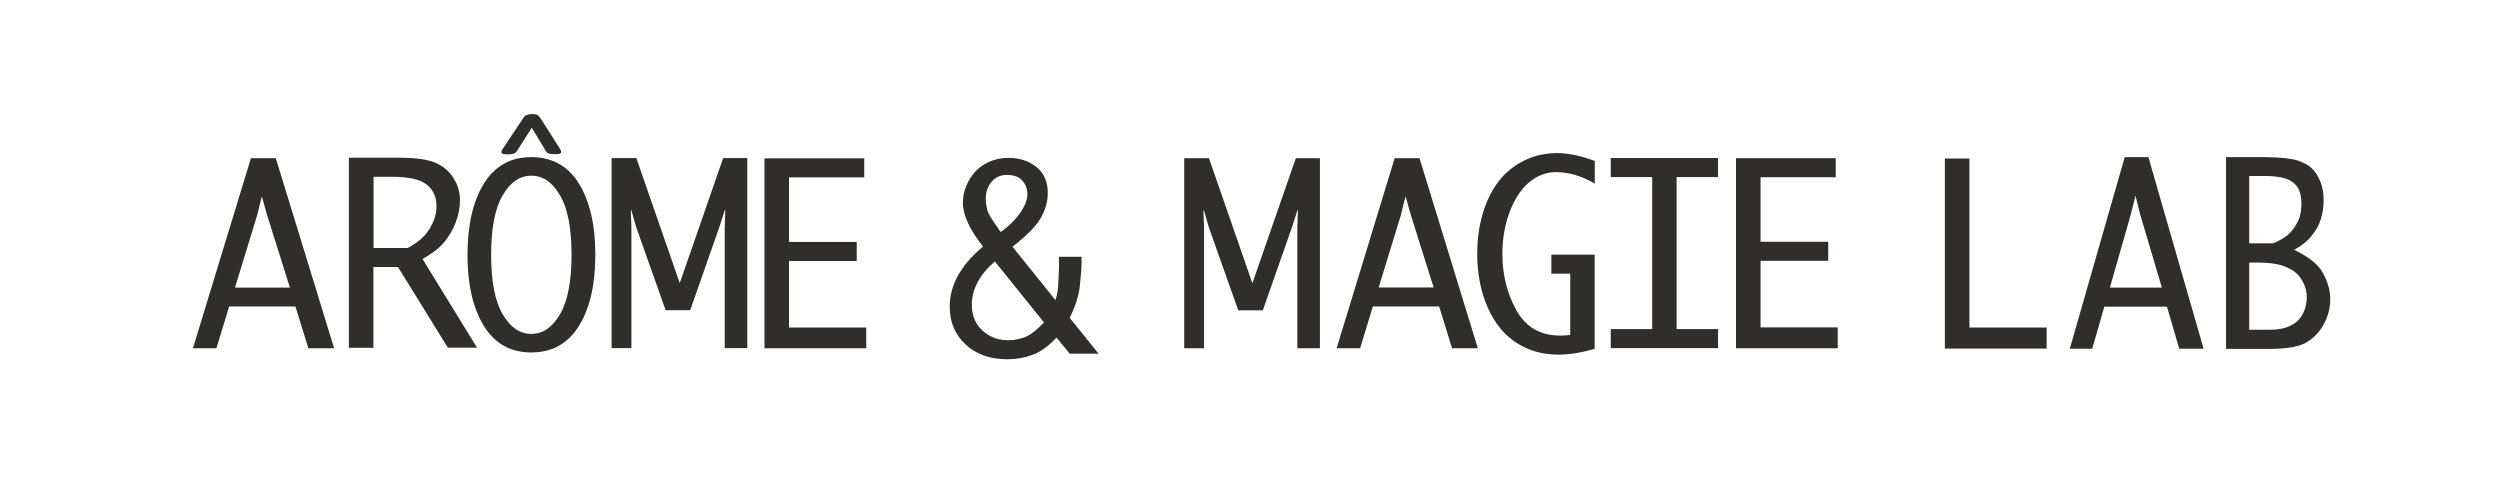
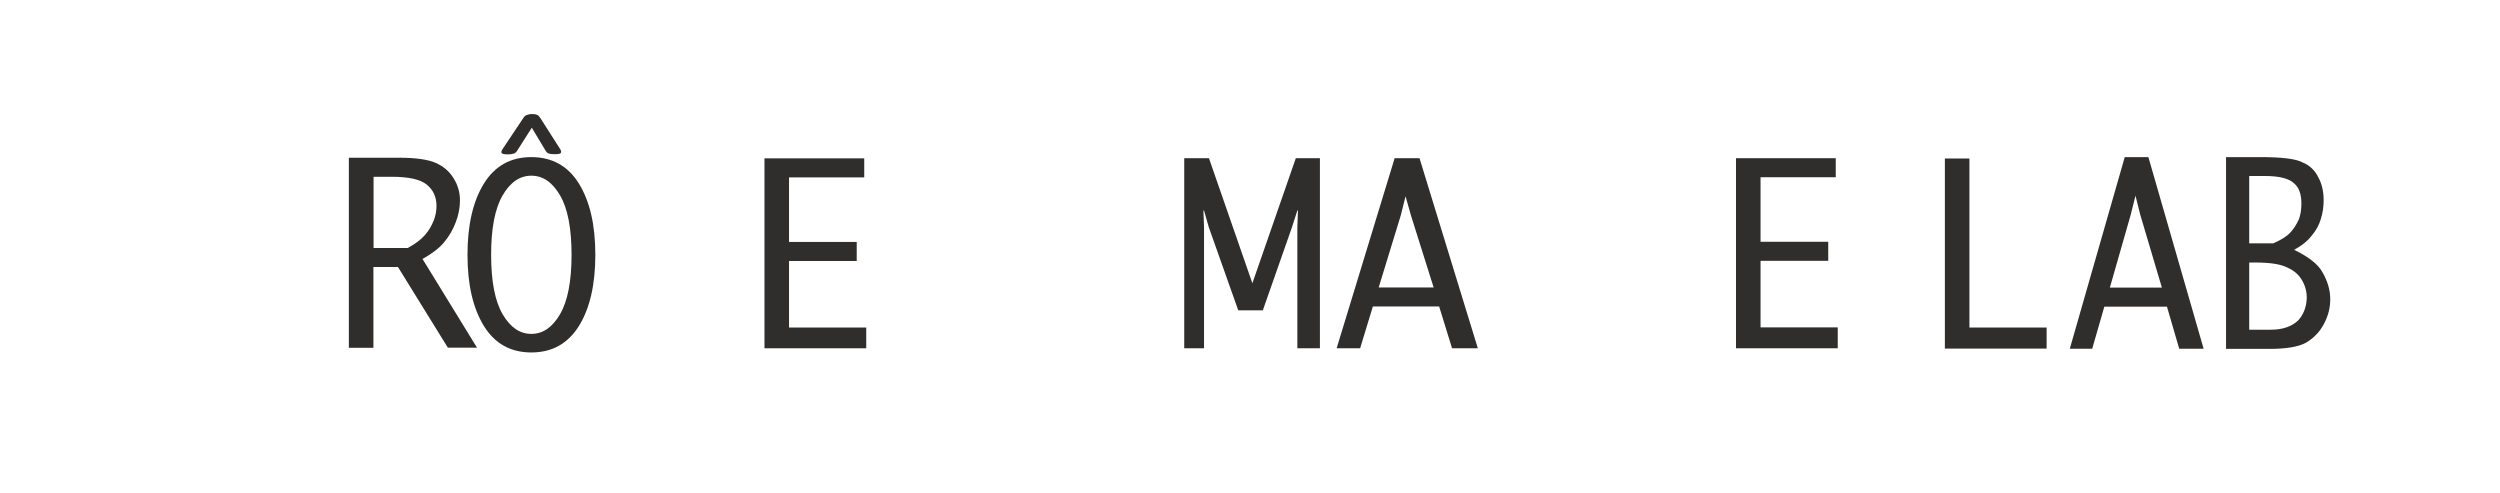
<svg xmlns="http://www.w3.org/2000/svg" width="411" height="81" viewBox="0 0 411 81" fill="none">
-   <path d="M35.577 57.257H31.717L41.254 26.008H45.342L54.93 57.257H50.691L48.572 50.386H37.672L35.577 57.257ZM38.63 47.282H47.663L43.929 35.423L43.046 32.293L42.264 35.423L38.63 47.282Z" fill="#302E2C" />
  <path d="M61.389 43.923V57.181H57.352V25.931H65.628C68.327 25.931 70.321 26.211 71.608 26.771C72.894 27.331 73.878 28.171 74.56 29.29C75.266 30.41 75.619 31.631 75.619 32.929C75.619 34.125 75.392 35.347 74.913 36.568C74.459 37.79 73.803 38.884 72.995 39.851C72.188 40.818 71.002 41.709 69.463 42.574L78.42 57.156H73.626L65.426 43.897H61.389V43.923ZM61.389 40.767H67.041C68.302 40.08 69.236 39.367 69.867 38.63C70.497 37.917 70.951 37.128 71.279 36.314C71.608 35.499 71.759 34.685 71.759 33.845C71.759 32.395 71.229 31.224 70.169 30.359C69.11 29.494 67.192 29.061 64.416 29.061H61.414V40.767H61.389Z" fill="#302E2C" />
  <path d="M87.352 57.944C83.946 57.944 81.347 56.494 79.555 53.593C77.764 50.692 76.856 46.798 76.856 41.887C76.856 36.975 77.764 33.082 79.555 30.181C81.347 27.28 83.946 25.829 87.352 25.829C90.758 25.829 93.382 27.28 95.174 30.181C96.965 33.082 97.874 36.975 97.874 41.887C97.874 46.798 96.965 50.717 95.174 53.593C93.357 56.494 90.758 57.944 87.352 57.944ZM87.352 54.891C89.244 54.891 90.809 53.822 92.07 51.659C93.332 49.496 93.963 46.238 93.963 41.887C93.963 37.535 93.332 34.252 92.07 32.115C90.809 29.952 89.244 28.883 87.352 28.883C85.46 28.883 83.895 29.952 82.633 32.115C81.372 34.278 80.741 37.535 80.741 41.887C80.741 46.238 81.372 49.521 82.633 51.659C83.895 53.822 85.46 54.891 87.352 54.891Z" fill="#302E2C" />
-   <path d="M103.804 57.232H100.549V25.982H104.611L111.752 46.544L118.892 25.982H122.854V57.232H119.145V37.332L119.246 34.584H119.145L118.262 37.332L113.467 50.997H109.43L104.586 37.332L103.804 34.584H103.703L103.804 37.332V57.232Z" fill="#302E2C" />
  <path d="M142.408 53.822V57.257H125.68V26.033H142.08V29.163H129.717V39.775H140.844V42.905H129.717V53.847H142.408V53.822Z" fill="#302E2C" />
-   <path d="M173.695 55.501C172.383 56.901 171.071 57.843 169.784 58.326C168.497 58.809 167.11 59.064 165.621 59.064C162.77 59.064 160.474 58.25 158.733 56.621C156.992 54.992 156.134 52.931 156.134 50.412C156.134 46.874 157.95 43.592 161.609 40.538C160.524 39.164 159.691 37.866 159.136 36.67C158.581 35.474 158.304 34.354 158.304 33.311C158.304 32.064 158.632 30.843 159.288 29.672C159.944 28.501 160.827 27.585 161.988 26.924C163.123 26.287 164.385 25.956 165.772 25.956C167.614 25.956 169.153 26.465 170.39 27.458C171.626 28.45 172.257 29.875 172.257 31.733C172.257 33.082 171.878 34.456 171.121 35.805C170.365 37.154 168.8 38.731 166.454 40.563L173.518 49.343C173.72 48.681 173.846 48.121 173.897 47.689C173.947 47.256 173.998 46.467 174.048 45.322C174.099 44.177 174.099 43.49 174.099 43.21V42.218H177.808V43.159C177.808 44.05 177.707 45.322 177.53 46.976C177.354 48.63 176.773 50.386 175.865 52.27L180.609 58.148H175.865L173.695 55.501ZM171.626 53.007L163.552 42.981C161.029 45.169 159.767 47.562 159.767 50.106C159.767 51.862 160.347 53.262 161.508 54.331C162.669 55.4 164.082 55.934 165.722 55.934C166.605 55.934 167.488 55.781 168.371 55.476C169.254 55.17 170.339 54.356 171.626 53.007ZM164.511 38.146C165.848 37.204 166.908 36.161 167.715 35.016C168.497 33.871 168.901 32.853 168.901 31.937C168.901 31.072 168.624 30.308 168.068 29.697C167.513 29.061 166.655 28.756 165.495 28.756C164.486 28.756 163.653 29.137 163.022 29.875C162.391 30.639 162.063 31.555 162.063 32.624C162.063 33.235 162.139 33.845 162.29 34.456C162.442 35.092 163.047 36.085 164.082 37.51C164.157 37.688 164.309 37.866 164.511 38.146Z" fill="#302E2C" />
  <path d="M197.943 57.257H194.688V26.008H198.751L205.891 46.569L213.032 26.008H216.993V57.257H213.284V37.357L213.385 34.609H213.284L212.401 37.357L207.607 51.023H203.57L198.726 37.357L197.943 34.609H197.842L197.943 37.357V57.257Z" fill="#302E2C" />
  <path d="M223.604 57.257H219.743L229.281 26.008H233.368L242.956 57.257H238.717L236.598 50.386H225.698L223.604 57.257ZM226.657 47.256H235.69L231.955 35.398L231.072 32.268L230.29 35.398L226.657 47.256Z" fill="#302E2C" />
-   <path d="M262.208 57.334C260.038 57.97 258.02 58.301 256.203 58.301C253.629 58.301 251.333 57.664 249.315 56.367C247.296 55.069 245.732 53.135 244.571 50.539C243.436 47.943 242.855 45.017 242.855 41.734C242.855 38.502 243.411 35.601 244.521 33.006C245.631 30.41 247.221 28.476 249.239 27.153C251.258 25.829 253.503 25.168 255.951 25.168C257.793 25.168 259.862 25.6 262.183 26.466V30.181C260.038 28.934 257.919 28.298 255.799 28.298C254.21 28.298 252.746 28.858 251.409 29.952C250.097 31.046 249.012 32.675 248.205 34.787C247.397 36.925 246.993 39.24 246.993 41.76C246.993 45.144 247.75 48.223 249.29 50.997C250.829 53.771 253.226 55.171 256.531 55.171C256.96 55.171 257.49 55.145 258.146 55.069V44.992H255.042V41.861H262.158V57.334H262.208Z" fill="#302E2C" />
-   <path d="M264.808 57.232V54.102H271.62V29.112H264.808V25.982H282.445V29.112H275.632V54.102H282.445V57.232H264.808Z" fill="#302E2C" />
  <path d="M302.125 53.796V57.257H285.396V26.008H301.797V29.138H289.434V39.749H300.561V42.879H289.434V53.822H302.125V53.796Z" fill="#302E2C" />
  <path d="M336.465 53.873V57.308H319.736V26.058H323.773V53.847H336.465V53.873Z" fill="#302E2C" />
  <path d="M87.402 18.755C87.604 18.755 87.781 18.755 87.932 18.78C88.084 18.806 88.185 18.831 88.311 18.882C88.412 18.933 88.513 19.009 88.588 19.086C88.664 19.162 88.74 19.264 88.841 19.416L92.07 24.481C92.171 24.633 92.222 24.761 92.247 24.862C92.272 24.964 92.247 25.066 92.197 25.142C92.146 25.219 92.045 25.27 91.894 25.295C91.742 25.32 91.566 25.346 91.339 25.346C91.036 25.346 90.784 25.346 90.607 25.32C90.43 25.295 90.279 25.27 90.178 25.219C90.077 25.193 89.976 25.117 89.926 25.066C89.85 24.99 89.799 24.939 89.749 24.862L87.428 20.994L85.031 24.761C84.955 24.888 84.879 24.99 84.778 25.066C84.703 25.142 84.602 25.219 84.475 25.244C84.349 25.27 84.198 25.32 84.021 25.346C83.845 25.371 83.618 25.371 83.34 25.371C83.088 25.371 82.886 25.346 82.76 25.32C82.634 25.295 82.533 25.219 82.482 25.168C82.432 25.091 82.406 25.015 82.432 24.913C82.457 24.811 82.507 24.684 82.608 24.532L85.989 19.467C86.065 19.34 86.141 19.213 86.242 19.137C86.317 19.06 86.418 18.984 86.544 18.933C86.645 18.882 86.772 18.857 86.923 18.831C86.999 18.755 87.201 18.755 87.402 18.755Z" fill="#302E2C" />
  <path d="M345.953 50.412L343.959 57.334H340.275L349.308 25.829H353.194L362.277 57.334H358.266L356.247 50.412H345.953ZM350.292 35.296L346.861 47.282H355.414L351.857 35.296L351.075 32.166L350.292 35.296Z" fill="#302E2C" />
  <path d="M373.051 57.359H365.961V25.829H371.638C375.145 25.829 377.441 26.109 378.526 26.695C379.712 27.178 380.595 28.018 381.15 29.188C381.706 30.206 382.008 31.453 382.008 32.929C382.008 33.998 381.857 35.041 381.529 36.059C381.251 37.001 380.747 37.917 379.99 38.808C379.384 39.596 378.451 40.36 377.164 41.072C379.561 42.243 381.125 43.465 381.832 44.788C382.664 46.238 383.093 47.714 383.093 49.19C383.093 50.615 382.74 51.99 382.034 53.287C381.378 54.534 380.419 55.552 379.107 56.341C377.845 57.028 375.827 57.359 373.051 57.359ZM369.771 28.934V40.004H373.732C375.019 39.444 375.953 38.859 376.533 38.222C377.038 37.688 377.517 36.975 377.946 36.034C378.224 35.27 378.35 34.431 378.35 33.464C378.35 31.911 377.946 30.817 377.164 30.155C376.331 29.341 374.716 28.934 372.345 28.934H369.771ZM369.771 43.185V54.203H373.329C375.246 54.203 376.735 53.695 377.82 52.677C378.703 51.71 379.182 50.488 379.233 48.961C379.233 47.892 378.955 46.9 378.425 46.035C377.921 45.144 377.088 44.432 375.953 43.948C374.868 43.414 373.152 43.159 370.78 43.159H369.771V43.185Z" fill="#302E2C" />
</svg>